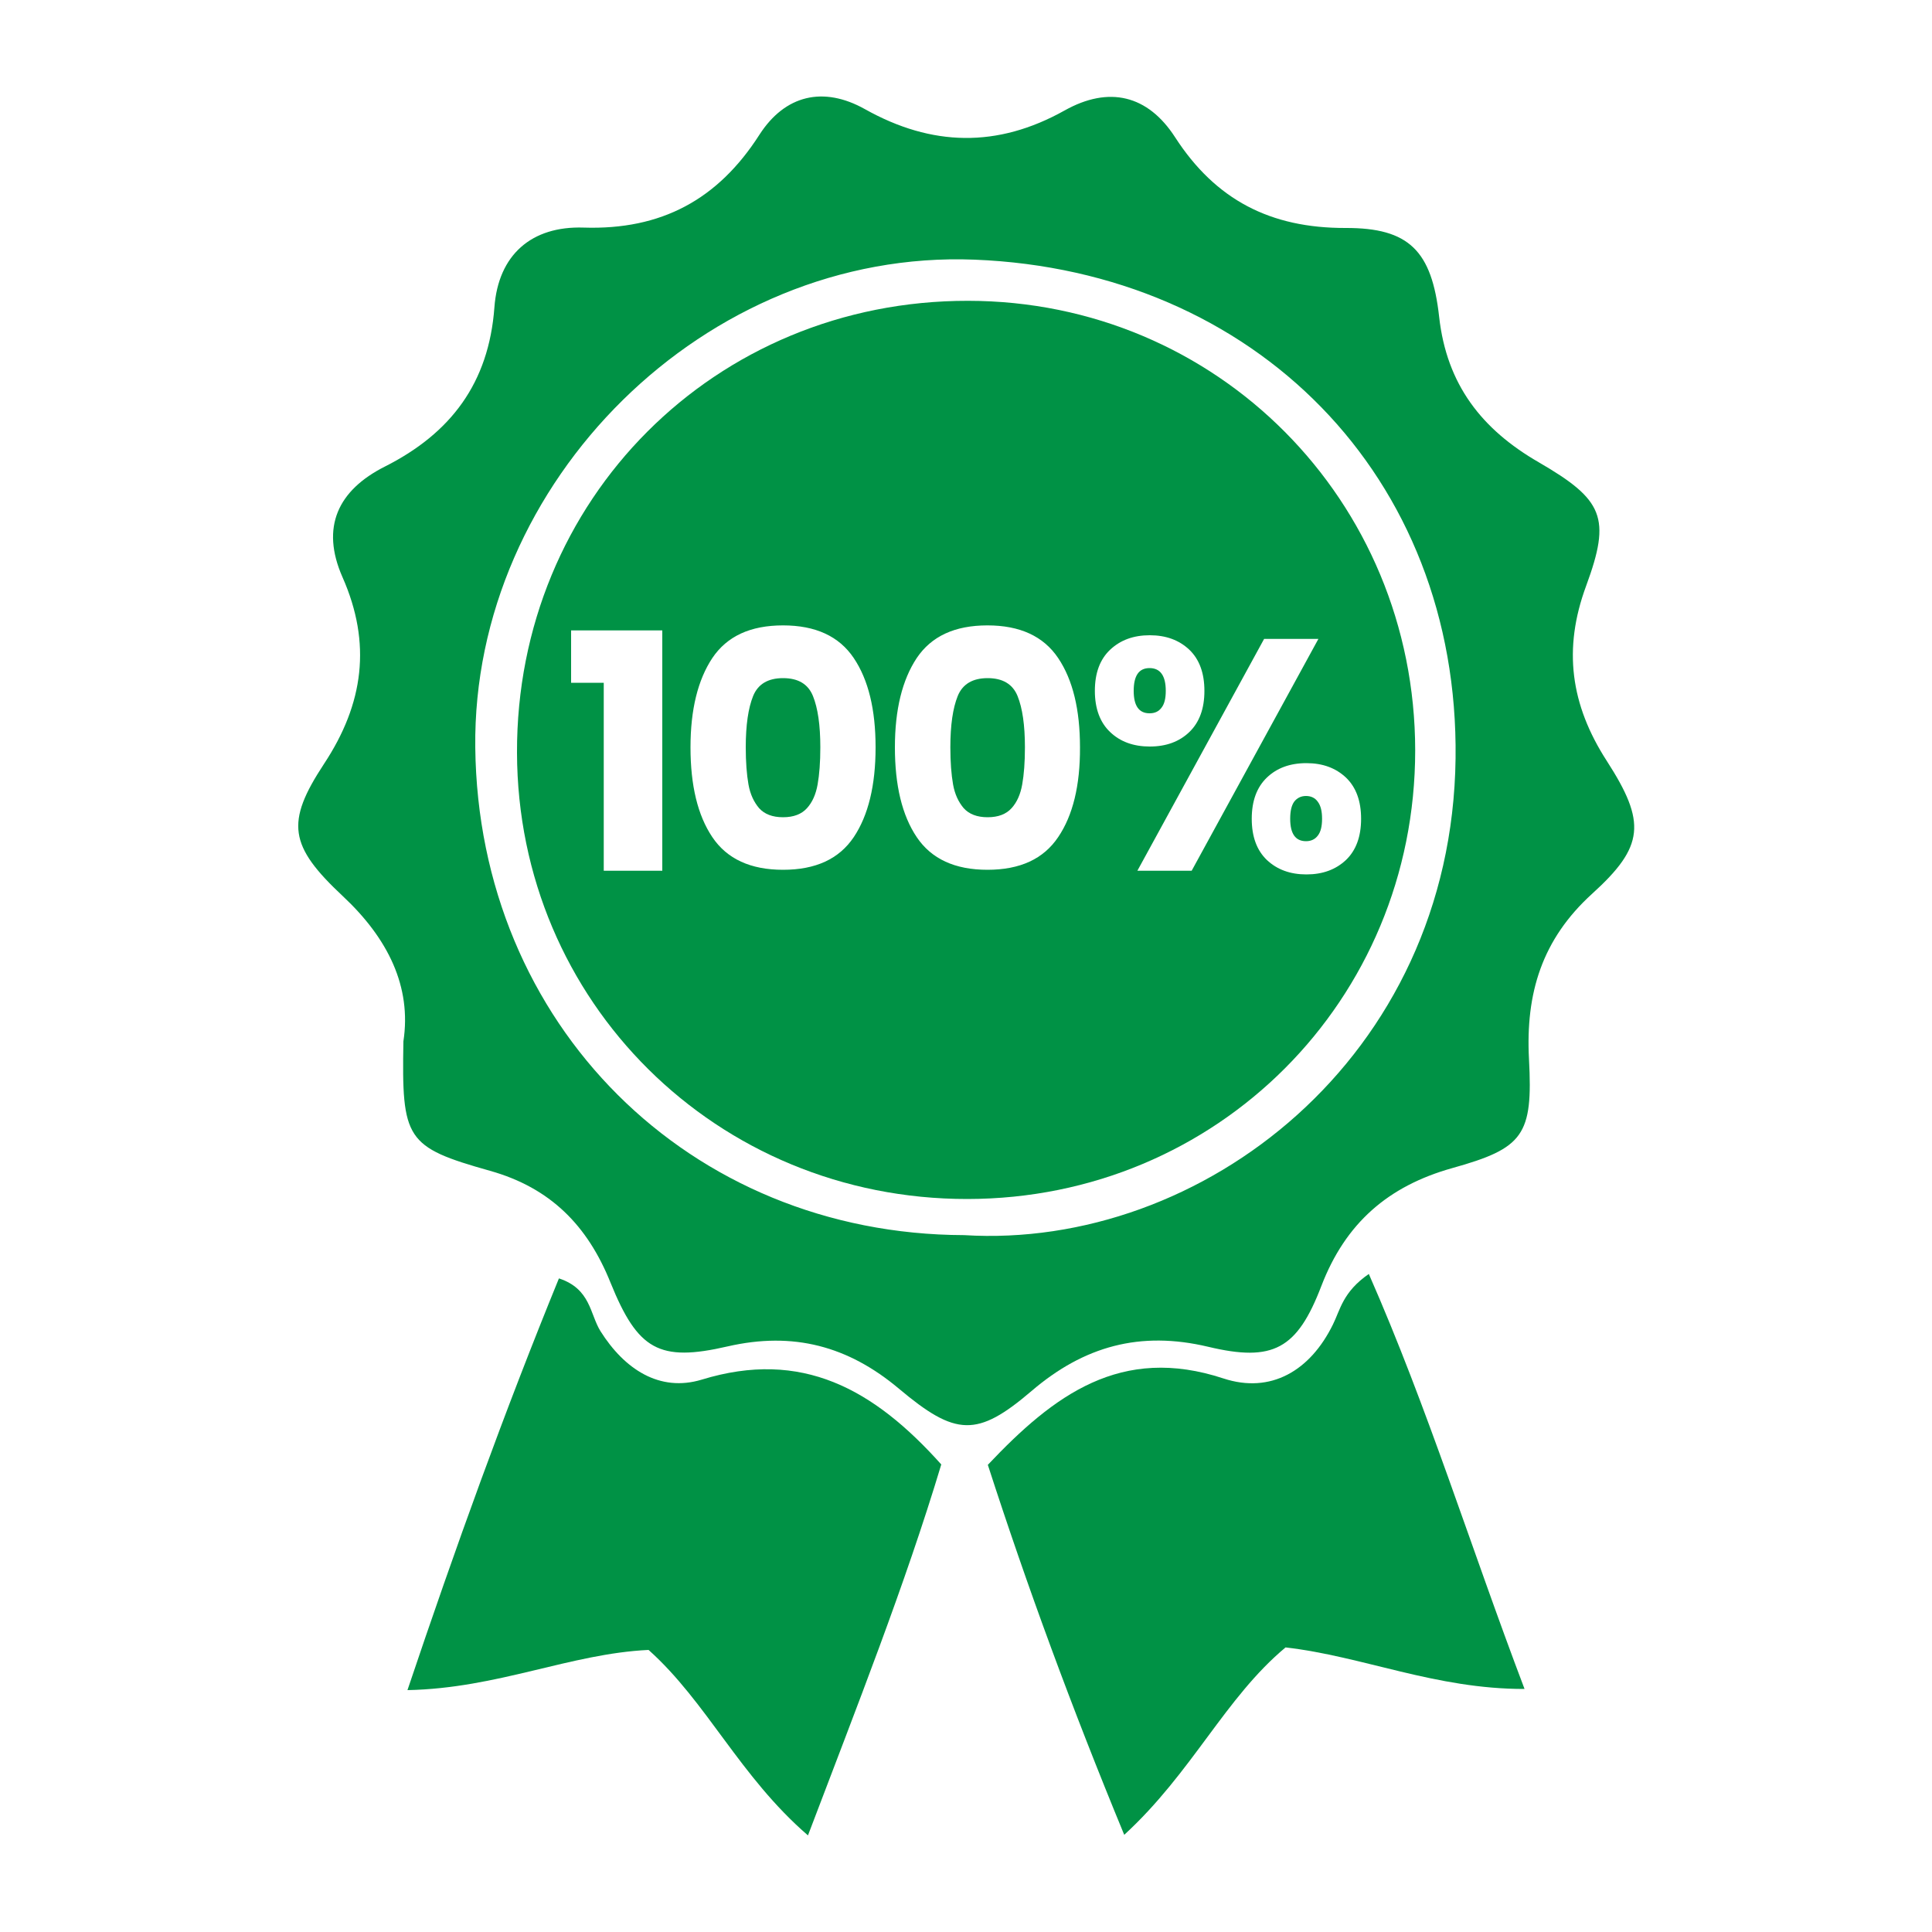
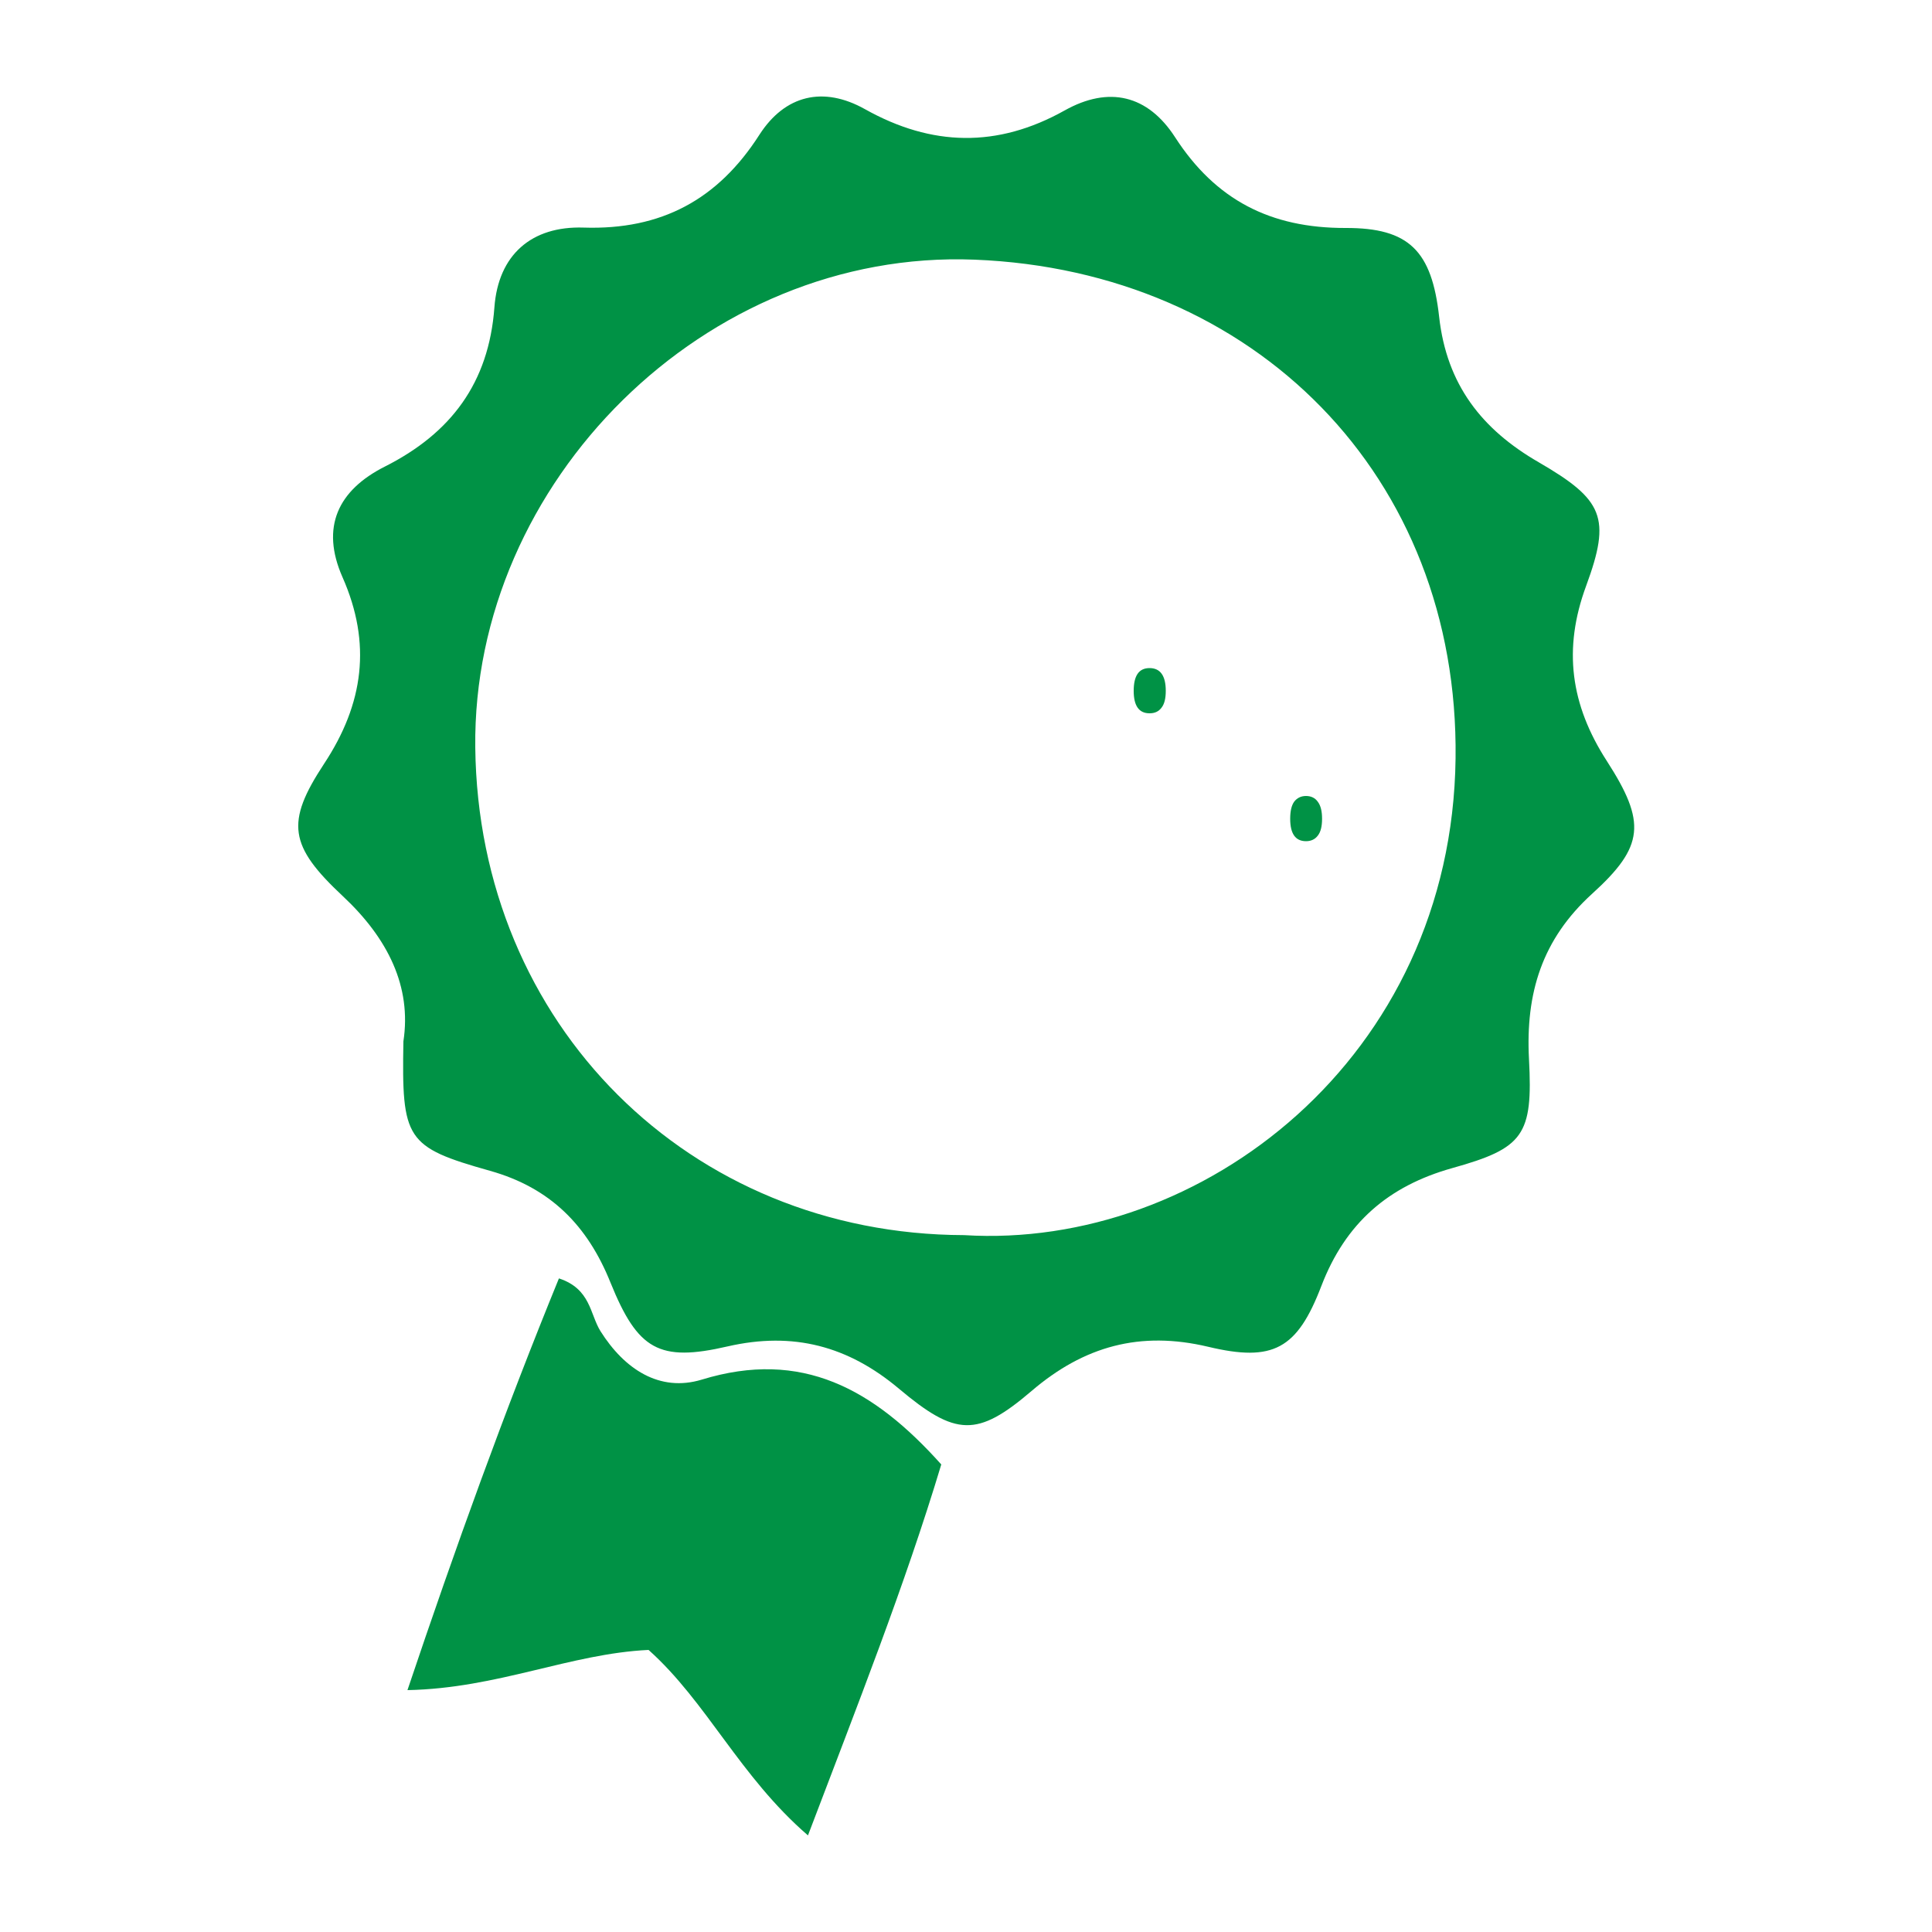
<svg xmlns="http://www.w3.org/2000/svg" id="Layer_1" x="0px" y="0px" viewBox="0 0 1000 1000" style="enable-background:new 0 0 1000 1000;" xml:space="preserve">
  <style type="text/css">	.st0{fill:#009245;}	.st1{filter:url(#Adobe_OpacityMaskFilter);}	.st2{mask:url(#SVGID_1_);fill:#009245;}</style>
  <g>
    <path class="st0" d="M208.8,539c4.3-28.2-7.9-53.2-31.3-75.1c-27.9-26.1-29.8-38.1-9.8-68.5c20.6-31.2,24.7-62.4,9.6-96.6  c-11.5-26-2.3-45.1,21.9-57.3c34.1-17.2,53.8-43.2,56.7-82.4c2-27.2,19.2-42.2,46.2-41.3c40.2,1.3,69.5-14.5,91-48.1  c13.2-20.5,33-25.3,54.6-13.2c34.6,19.4,68.6,20.1,103.3,0.7c23-12.9,43.1-8,57.2,13.8c21,32.5,49.4,47.1,88.3,47  c32.8-0.1,44.6,11.8,48.4,46c3.9,35.1,22.1,58.3,51.6,75.3c33.4,19.4,37.5,28.6,24.5,63.9c-12.1,32.7-8.1,61.6,10.7,90.7  c20.5,31.8,19.4,44.2-7.6,68.7c-26,23.6-34.5,51.5-32.7,85.6c2.1,39.4-2.8,46.1-39.7,56.4c-33.2,9.3-55.3,28.5-67.8,61.1  c-12.5,32.6-24.9,39.4-58.5,31.4c-35.3-8.4-64.4-0.3-91.5,22.9c-28.1,24-39.2,23.5-68.6-1.2c-26.3-22.1-54.7-29.7-88.7-21.9  c-35.5,8.2-46.5,1.8-60.6-33c-11.9-29.6-31.1-49.1-62.4-57.9C209.9,593.7,207.9,589.8,208.8,539z M499,639.3  c122.7,7.6,252.5-91.5,254.4-246.8c1.8-146.1-104.1-252.4-249-258.1C365,128.9,244.4,249.6,246,386.9  C247.6,530.2,356.7,638.9,499,639.3z" />
    <g>
-       <path class="st0" d="M581.9,949.7c-27.2-65.9-50.1-128.1-70.6-191.5c34.2-36.2,68.9-62.2,122-44.7c24.4,8,44.8-3.9,56.6-27.9   c3.8-7.6,5.1-16.9,18.6-26.2c30.6,69.6,52.4,140.5,80.6,214.8c-46.1,0.1-83.6-16.9-123.7-21.5   C634.1,878.8,617.1,917.4,581.9,949.7z" />
      <path class="st0" d="M418.2,950c-35.4-30.6-52.3-69-82.5-96c-40.5,1.9-78.1,19.9-124.8,20.8c25-74.3,50.2-144.1,78.4-213.1   c16.5,5.4,16,18.5,21.5,27.3c12.4,19.7,30.6,31.7,52.4,25.1c51.8-15.9,89,4.8,124,43.9C468.3,820.8,443.6,883.1,418.2,950z" />
    </g>
    <g>
-       <path class="st0" d="M511.2,351c-7.8,0-13,3.1-15.5,9.3c-2.5,6.2-3.8,15-3.8,26.5c0,7.7,0.5,14.1,1.4,19.2   c0.9,5.1,2.8,9.1,5.5,12.3c2.8,3.1,6.9,4.7,12.4,4.7c5.5,0,9.6-1.6,12.4-4.7c2.8-3.1,4.6-7.2,5.5-12.3c0.9-5.1,1.4-11.4,1.4-19.2   c0-11.5-1.3-20.3-3.8-26.5C524.2,354.1,519,351,511.2,351z" />
      <path class="st0" d="M601.2,366.3c1.5-1.9,2.2-4.8,2.2-8.7c0-7.8-2.8-11.8-8.4-11.8c-5.5,0-8.2,3.9-8.2,11.8   c0,7.7,2.7,11.6,8.2,11.6C597.7,369.2,599.7,368.3,601.2,366.3z" />
-       <path class="st0" d="M405.3,351c-7.8,0-13,3.1-15.5,9.3c-2.5,6.2-3.8,15-3.8,26.5c0,7.7,0.5,14.1,1.4,19.2   c0.9,5.1,2.8,9.1,5.5,12.3c2.8,3.1,6.9,4.7,12.4,4.7c5.5,0,9.6-1.6,12.4-4.7c2.8-3.1,4.6-7.2,5.5-12.3c0.9-5.1,1.4-11.4,1.4-19.2   c0-11.5-1.3-20.3-3.8-26.5C418.3,354.1,413.2,351,405.3,351z" />
-       <path class="st0" d="M501.1,155.7c-131-0.2-233.9,102.8-233.5,233.9c0.3,128.9,103.4,231.1,233.1,231   c129.2-0.1,231.8-102.8,231.8-232.2C732.4,259,629.9,155.8,501.1,155.7z M342.8,450.7h-30.3v-97.3h-16.9v-27.1h47.2V450.7z    M441.9,433.3c-7.6,11.3-19.7,16.9-36.6,16.9c-16.8,0-29-5.6-36.6-16.9c-7.6-11.3-11.3-26.8-11.3-46.5c0-19.5,3.8-34.9,11.3-46.2   c7.6-11.3,19.7-16.9,36.6-16.9c16.8,0,29,5.6,36.6,16.9c7.6,11.3,11.3,26.7,11.3,46.2C453.2,406.6,449.4,422.1,441.9,433.3z    M547.7,433.3c-7.6,11.3-19.7,16.9-36.6,16.9c-16.8,0-29-5.6-36.6-16.9c-7.6-11.3-11.3-26.8-11.3-46.5c0-19.5,3.8-34.9,11.3-46.2   c7.6-11.3,19.7-16.9,36.6-16.9c16.8,0,29,5.6,36.6,16.9c7.6,11.3,11.3,26.7,11.3,46.2C559.1,406.6,555.3,422.1,547.7,433.3z    M566.7,357.6c0-9.2,2.6-16.3,7.9-21.3c5.3-5,12.1-7.5,20.5-7.5c8.4,0,15.2,2.5,20.5,7.5c5.2,5,7.8,12.1,7.8,21.3   c0,9.2-2.6,16.3-7.8,21.3c-5.2,5-12,7.5-20.5,7.5c-8.4,0-15.3-2.5-20.5-7.5C569.4,374,566.7,366.8,566.7,357.6z M588.7,450.7   l65.6-120h28.1l-65.6,120H588.7z M676.2,452.6c-8.4,0-15.2-2.5-20.5-7.5c-5.2-5-7.8-12.1-7.8-21.3c0-9.2,2.6-16.3,7.8-21.3   c5.2-5,12-7.5,20.5-7.5c8.4,0,15.2,2.5,20.5,7.5c5.2,5,7.8,12.1,7.8,21.3c0,9.2-2.6,16.3-7.8,21.3   C691.4,450.1,684.6,452.6,676.2,452.6z" />
      <path class="st0" d="M676,412c-2.6,0-4.6,1-6.1,2.9c-1.4,1.9-2.1,4.9-2.1,8.9c0,7.7,2.7,11.6,8.2,11.6c2.6,0,4.7-1,6.1-2.9   c1.5-1.9,2.2-4.8,2.2-8.7c0-3.9-0.7-6.8-2.2-8.8C680.7,413,678.6,412,676,412z" />
    </g>
  </g>
</svg>